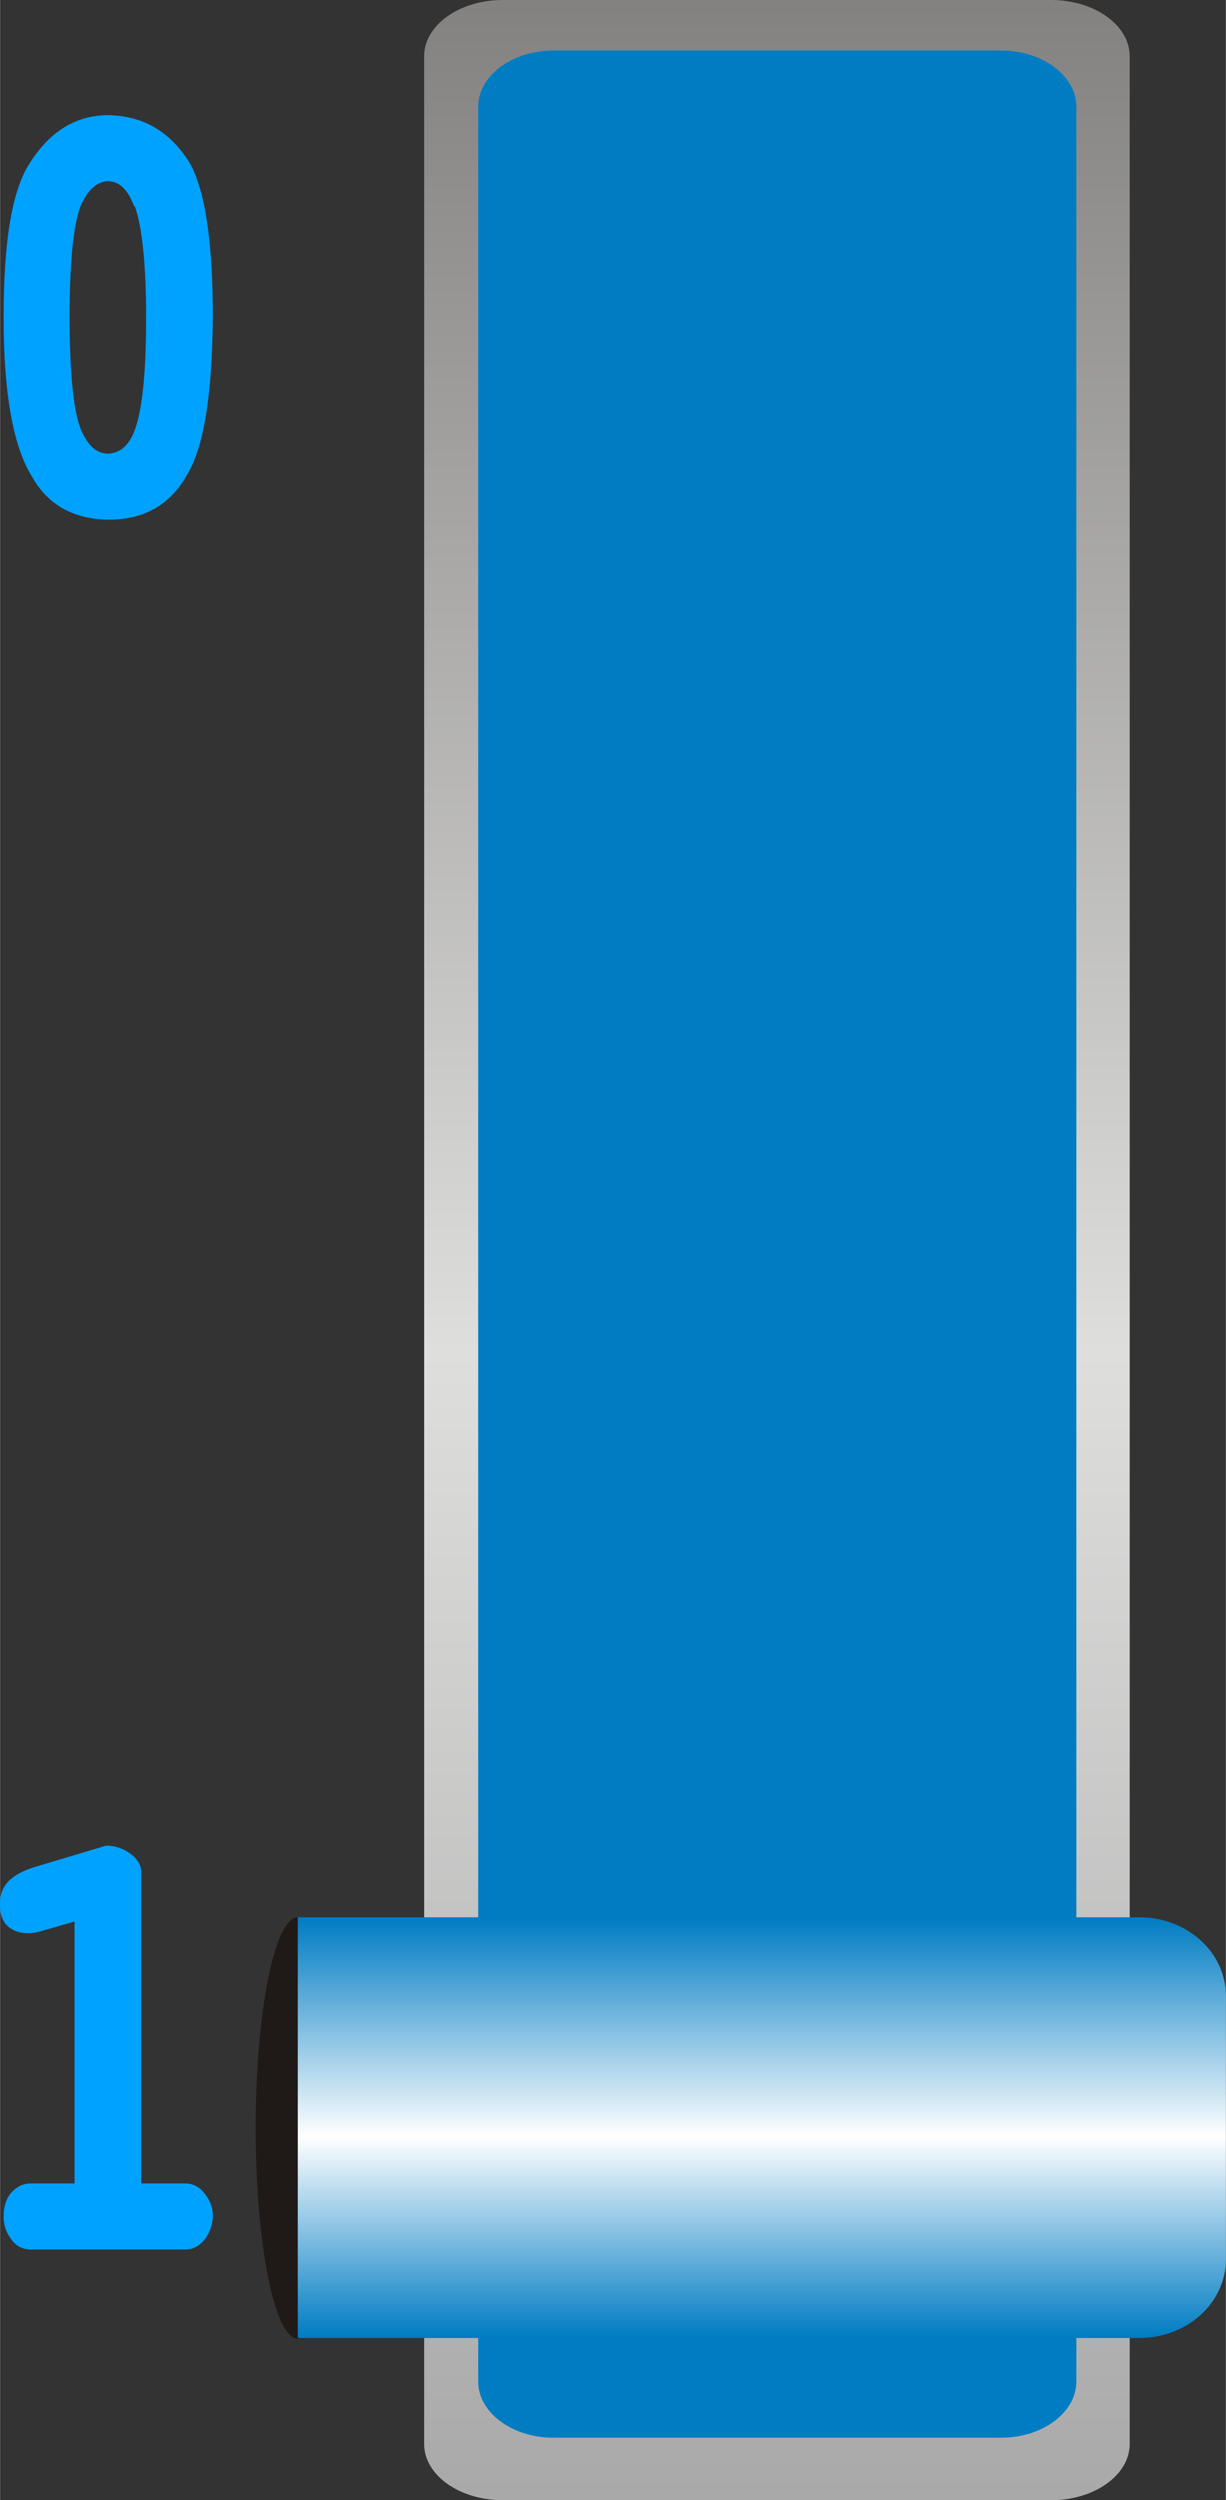
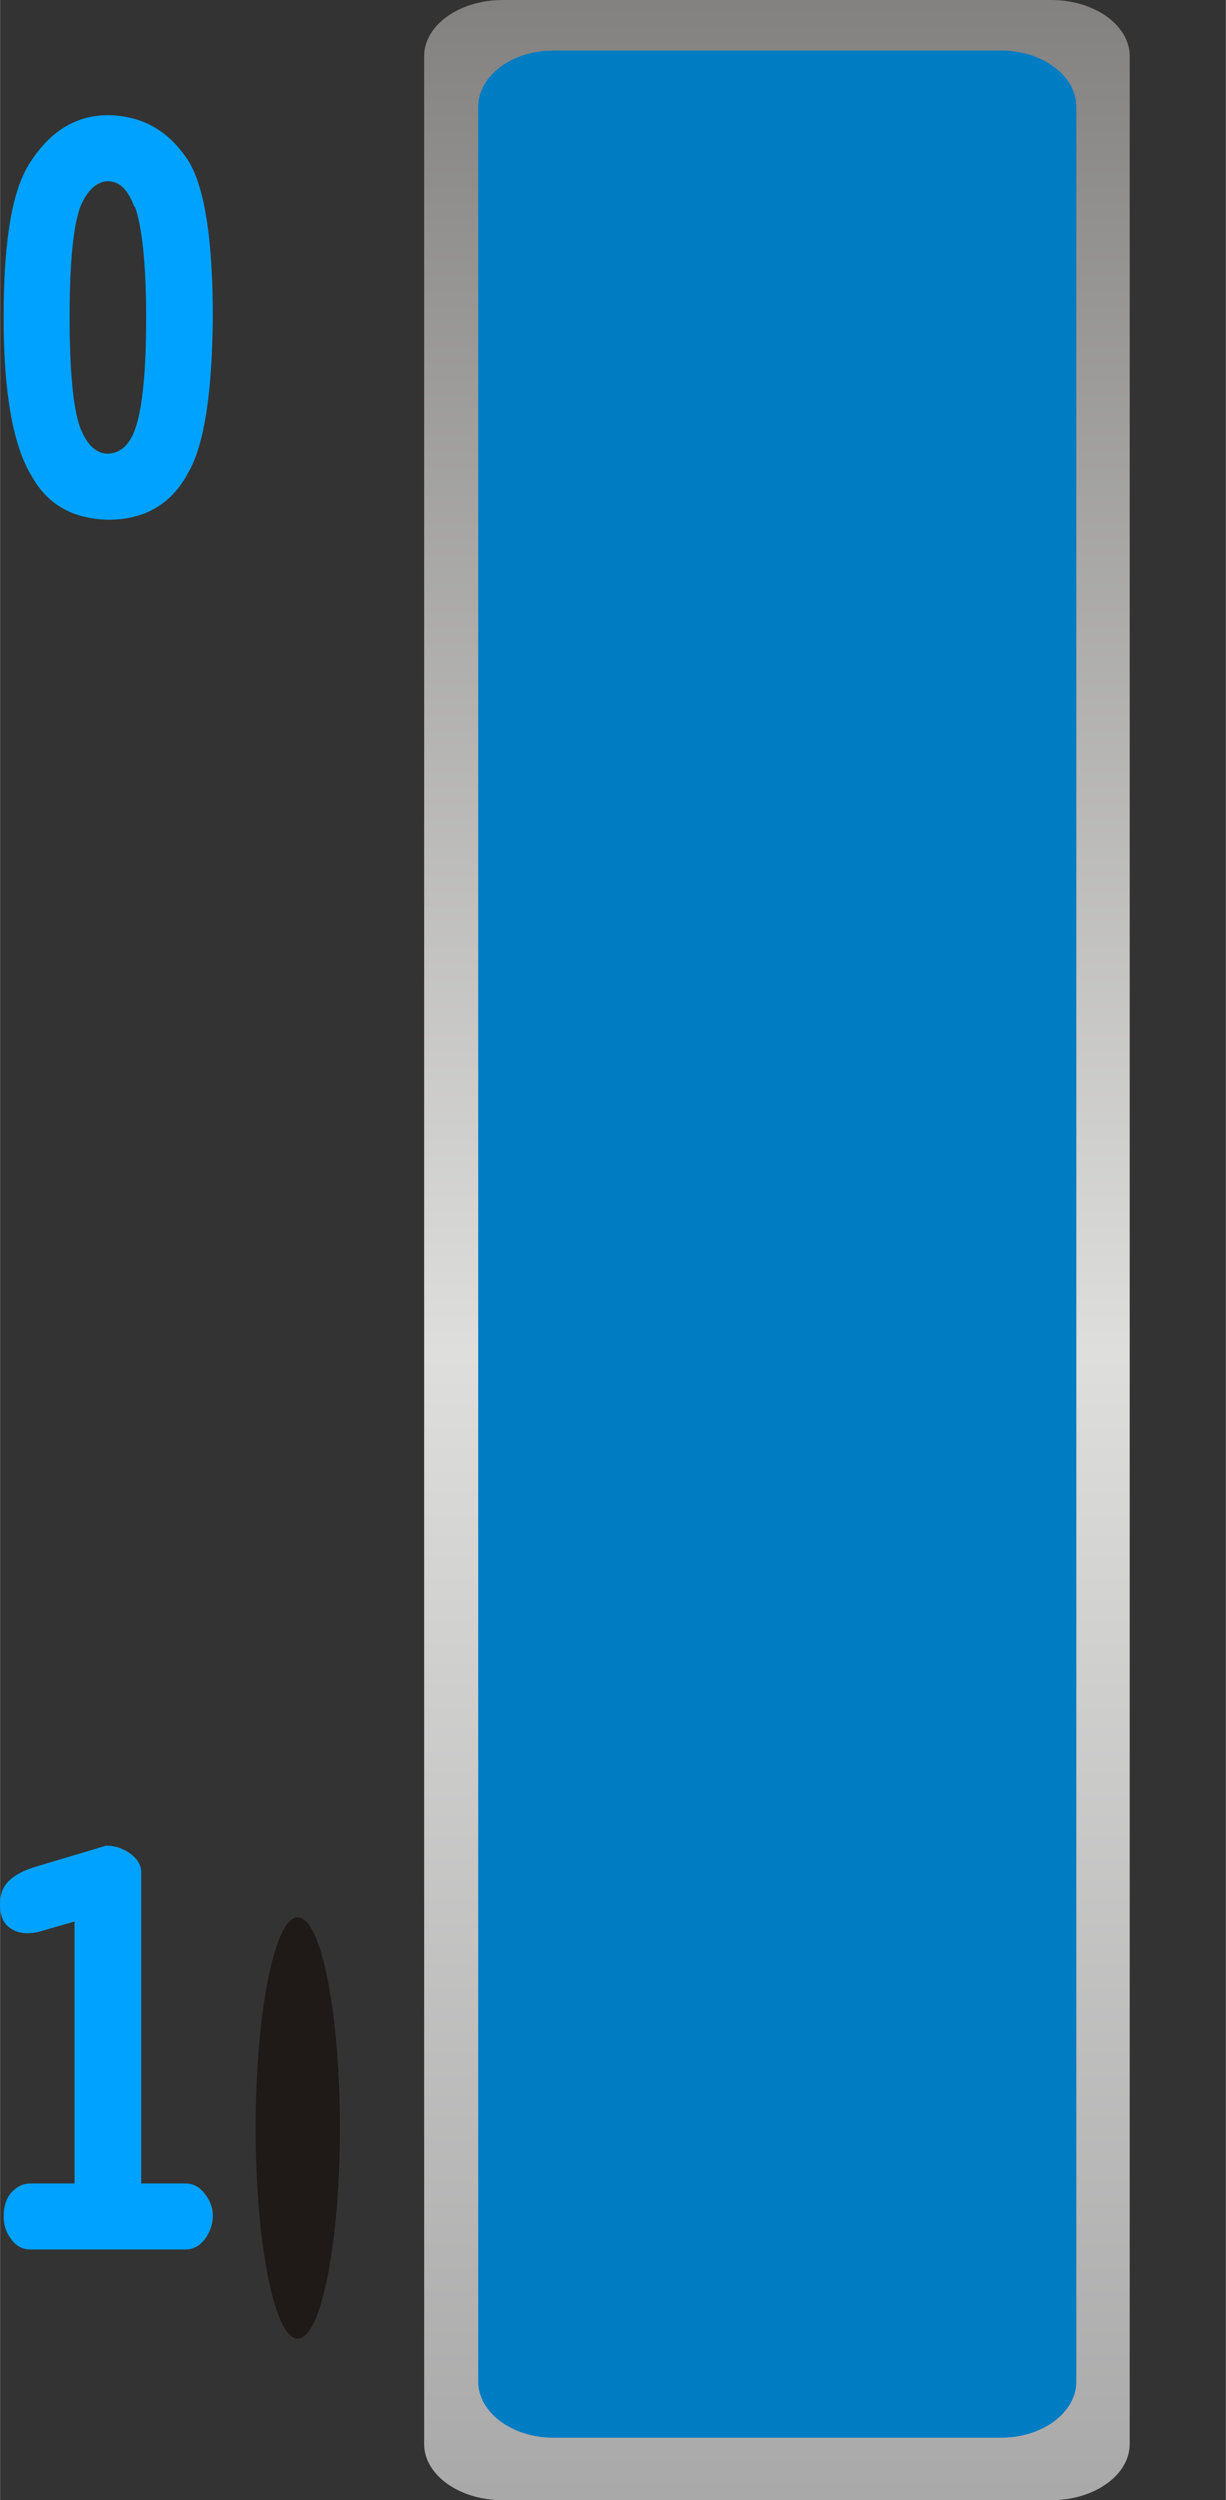
<svg xmlns="http://www.w3.org/2000/svg" xmlns:ns1="http://www.inkscape.org/namespaces/inkscape" xmlns:ns2="http://sodipodi.sourceforge.net/DTD/sodipodi-0.dtd" xmlns:xlink="http://www.w3.org/1999/xlink" xml:space="preserve" width="15.559mm" height="31.718mm" style="shape-rendering:geometricPrecision; text-rendering:geometricPrecision; image-rendering:optimizeQuality; fill-rule:evenodd; clip-rule:evenodd" viewBox="0 0 1.746 3.56" id="svg6151" version="1.1" ns1:version="0.48.3.1 r9886" ns2:docname="135.svg">
  <rect x="0" y="0" width="1.746" height="3.56" fill="#333333" stroke="none" />
  <ns2:namedview pagecolor="#ffffff" bordercolor="#666666" borderopacity="1" objecttolerance="10" gridtolerance="10" guidetolerance="10" ns1:pageopacity="0" ns1:pageshadow="2" ns1:window-width="1440" ns1:window-height="844" id="namedview6185" showgrid="false" ns1:zoom="4.1997221" ns1:cx="-1.1110641" ns1:cy="51.032237" ns1:window-x="-4" ns1:window-y="-4" ns1:window-maximized="1" ns1:current-layer="svg6151" />
  <defs id="defs6153">
    <style type="text/css" id="style6155">
   
    .fil1 {fill:#007CC3}
    .fil2 {fill:#1F1A17}
    .fil4 {fill:#72706F;fill-rule:nonzero}
    .fil3 {fill:url(#id0)}
    .fil0 {fill:url(#id1)}
   
  </style>
    <linearGradient id="id0" gradientUnits="userSpaceOnUse" x1="1.085" y1="2.73" x2="1.085" y2="3.329">
      <stop offset="0" style="stop-color:#007CC3" id="stop6158" />
      <stop offset="0.522" style="stop-color:white" id="stop6160" />
      <stop offset="1" style="stop-color:#007CC3" id="stop6162" />
    </linearGradient>
    <linearGradient id="id1" gradientUnits="userSpaceOnUse" x1="1.107" y1="3.56" x2="1.107" y2="0">
      <stop offset="0" style="stop-color:#AAA9A9" id="stop6165" />
      <stop offset="0.459" style="stop-color:#DEDEDD" id="stop6167" />
      <stop offset="1" style="stop-color:#838281" id="stop6169" />
    </linearGradient>
    <linearGradient ns1:collect="always" xlink:href="#id0" id="linearGradient6192" gradientUnits="userSpaceOnUse" x1="1.085" y1="2.73" x2="1.085" y2="3.329" />
    <linearGradient ns1:collect="always" xlink:href="#id1" id="linearGradient6197" gradientUnits="userSpaceOnUse" x1="1.107" y1="3.56" x2="1.107" y2="0" />
    <linearGradient ns1:collect="always" xlink:href="#id1" id="linearGradient6323" gradientUnits="userSpaceOnUse" x1="1.107" y1="3.56" x2="1.107" y2="0" />
    <linearGradient ns1:collect="always" xlink:href="#id0" id="linearGradient6325" gradientUnits="userSpaceOnUse" x1="1.085" y1="2.73" x2="1.085" y2="3.329" />
    <linearGradient ns1:collect="always" xlink:href="#id1" id="linearGradient6336" gradientUnits="userSpaceOnUse" x1="1.107" y1="3.56" x2="1.107" y2="0" />
  </defs>
  <g id="g6852">
-     <path class="fil0" d="m 0.716,0 0.781,0 c 0.062,1.12243e-5 0.112,0.036 0.112,0.08 l 0,3.4 c 1.12e-5,0.044 -0.05,0.08 -0.112,0.08 l -0.781,1.12e-5 c -0.062,0 -0.112,-0.036 -0.112,-0.08 l 0,-3.4 C 0.604,0.036 0.654,1.2243e-6 0.716,1.2243e-6 z" id="path6173" style="fill:url(#linearGradient6336)" ns1:connector-curvature="0" />
+     <path class="fil0" d="m 0.716,0 0.781,0 c 0.062,1.12243e-5 0.112,0.036 0.112,0.08 l 0,3.4 c 1.12e-5,0.044 -0.05,0.08 -0.112,0.08 l -0.781,1.12e-5 c -0.062,0 -0.112,-0.036 -0.112,-0.08 l 0,-3.4 C 0.604,0.036 0.654,1.2243e-6 0.716,1.2243e-6 " id="path6173" style="fill:url(#linearGradient6336)" ns1:connector-curvature="0" />
    <g ns1:label="#g6199" id="shape">
      <path style="fill:#007cc3" ns1:connector-curvature="0" id="path6175" d="m 0.788,0.072 0.638,0 c 0.059,0 0.107,0.036 0.107,0.08 l 0,3.239 c 0,0.044 -0.048,0.08 -0.107,0.08 l -0.638,0 c -0.059,0 -0.107,-0.036 -0.107,-0.08 l 0,-3.239 c 0,-0.044 0.048,-0.08 0.107,-0.08 z" class="fil1" />
    </g>
    <path class="fil2" d="m 0.424,2.73 c 0.033,0 0.06,0.134 0.06,0.3 0,0.165 -0.027,0.3 -0.06,0.3 -0.033,0 -0.06,-0.134 -0.06,-0.3 0,-0.165 0.027,-0.3 0.06,-0.3 z" id="path6177" ns1:connector-curvature="0" style="fill:#1f1a17" />
    <g ns1:label="#g6202" id="hmigradengt">
-       <path ns1:connector-curvature="0" style="fill:url(#linearGradient6325)" id="path6179" d="m 0.424,2.73 1.199,0 c 0.068,0 0.123,0.05 0.123,0.112 l 0,0.375 c 0,0.062 -0.055,0.112 -0.123,0.112 l -1.199,0 0,-0.599 z" class="fil3" />
-     </g>
+       </g>
    <g ns1:label="#g6848" id="light">
      <path style="fill:#00a2ff;fill-rule:nonzero;fill-opacity:1" ns1:connector-curvature="0" id="path6181" d="m 0.154,0.74 c 0.052,0 0.09,-0.022 0.114,-0.067 0.023,-0.04 0.034,-0.114 0.035,-0.221 0,-0.108 -0.011,-0.181 -0.033,-0.22 C 0.242,0.187 0.204,0.165 0.154,0.164 c -0.045,0 -0.082,0.022 -0.111,0.067 C 0.017,0.27 0.005,0.343 0.005,0.452 c 0,0.106 0.013,0.182 0.04,0.226 0.023,0.041 0.059,0.061 0.109,0.062 z M 0.192,0.294 c 0.01,0.028 0.016,0.081 0.016,0.158 0,0.075 -0.005,0.127 -0.015,0.157 -0.008,0.024 -0.021,0.036 -0.039,0.037 -0.017,0 -0.03,-0.012 -0.04,-0.037 -0.01,-0.028 -0.015,-0.081 -0.015,-0.157 0,-0.077 0.005,-0.129 0.015,-0.157 0.01,-0.024 0.023,-0.036 0.039,-0.037 0.017,0 0.029,0.012 0.038,0.036 z" class="fil4" />
      <path style="fill:#00a2ff;fill-rule:nonzero;fill-opacity:1" ns1:connector-curvature="0" id="path6183" d="m 0.106,3.109 -0.062,0 c -0.012,0 -0.021,0.005 -0.029,0.014 -0.007,0.009 -0.01,0.02 -0.01,0.033 0,0.013 0.004,0.024 0.012,0.034 0.007,0.009 0.016,0.013 0.027,0.013 l 0.22,0 c 0.011,0 0.02,-0.005 0.028,-0.015 0.007,-0.01 0.011,-0.021 0.011,-0.033 0,-0.012 -0.004,-0.022 -0.012,-0.032 C 0.284,3.114 0.275,3.109 0.264,3.109 l -0.063,0 0,-0.443 c 0,-0.01 -0.005,-0.019 -0.016,-0.027 C 0.175,2.632 0.164,2.628 0.151,2.628 L 0.054,2.657 c -0.021,0.006 -0.036,0.014 -0.045,0.025 -0.007,0.009 -0.01,0.02 -0.009,0.034 4.7142e-4,0.014 0.006,0.025 0.017,0.031 0.01,0.006 0.022,0.007 0.037,0.004 l 0.052,-0.015 0,0.373 z" class="fil4" />
    </g>
  </g>
</svg>